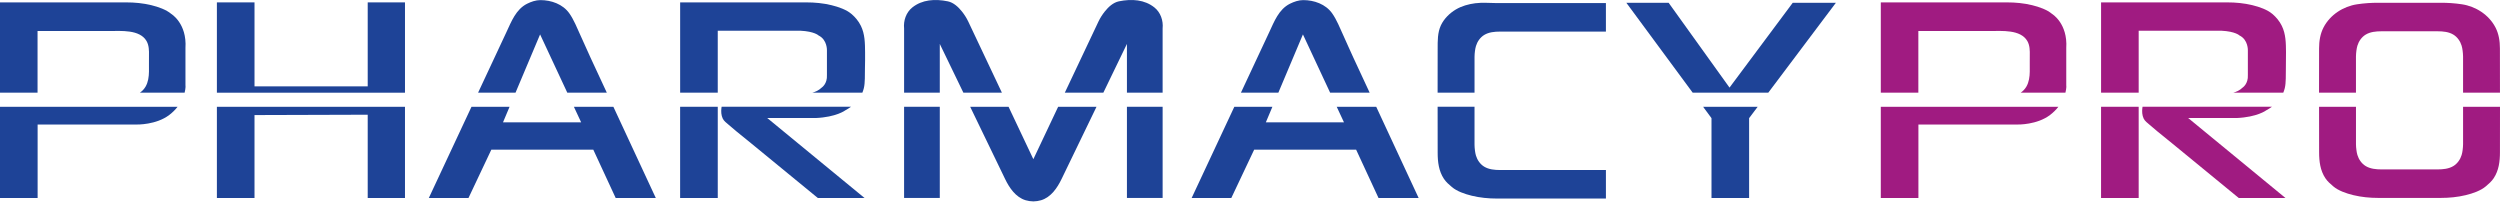
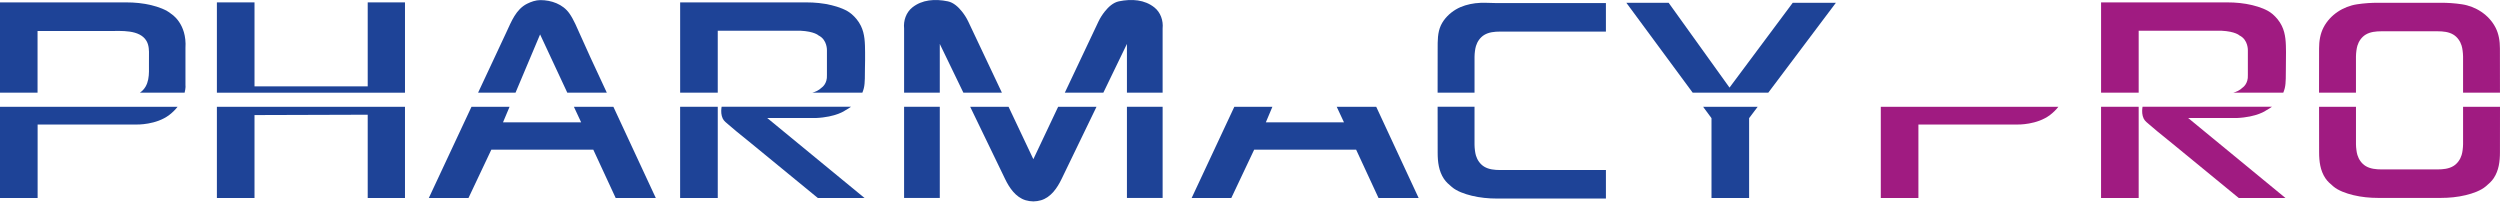
<svg xmlns="http://www.w3.org/2000/svg" width="341" height="28" viewBox="0 0 341 28" fill="none">
  <path d="M5.122 12.644V4.231H14.92C16.485 4.231 19.069 3.996 19.99 5.602C20.328 6.191 20.335 6.905 20.321 7.565C20.306 8.297 20.329 9.027 20.319 9.759C20.308 10.469 20.213 11.202 19.856 11.816C19.658 12.156 19.39 12.432 19.079 12.644H25.181C25.333 12.05 25.312 11.652 25.297 11.661V6.554C25.513 3.189 23.364 1.901 23.364 1.901C22.674 1.317 21.611 0.942 20.633 0.705C19.518 0.436 18.37 0.326 17.224 0.326H0V12.644H5.123H5.122Z" fill="#1E4397" />
  <path d="M0 14.564V27.007H5.131V16.984H18.686C18.686 16.984 21.306 17.048 23.101 15.671C23.565 15.315 23.932 14.938 24.223 14.564H0Z" fill="#1E4397" />
  <path d="M55.24 12.644V0.325H50.156V11.78H34.715V0.325H29.584V12.644H55.24Z" fill="#1E4397" />
  <path d="M29.584 14.564V27.007H34.715V15.695L50.156 15.647V27.007H55.24V14.564H29.584Z" fill="#1E4397" />
  <path d="M70.316 12.644L73.669 4.693L77.38 12.644H82.771C82.028 11.045 81.284 9.447 80.541 7.848C80.068 6.832 79.623 5.802 79.157 4.782C78.707 3.799 78.281 2.703 77.654 1.818C76.764 0.561 75.19 0.014 73.701 0.014C73.092 0.014 72.436 0.239 71.901 0.507C70.371 1.273 69.75 2.943 69.067 4.403C68.615 5.369 68.163 6.333 67.712 7.299C66.878 9.08 66.045 10.862 65.211 12.643H70.316V12.644Z" fill="#1E4397" />
  <path d="M84.324 15.981C84.104 15.509 83.884 15.036 83.665 14.564H78.278L79.27 16.689H68.609L69.505 14.564H64.312C64.217 14.767 64.123 14.969 64.028 15.171C62.824 17.743 61.621 20.315 60.418 22.887C59.787 24.236 59.156 25.584 58.525 26.934C58.513 26.958 58.502 26.983 58.49 27.007H63.9L67.018 20.412H80.924L83.979 27.007H89.452C88.928 25.879 88.403 24.75 87.877 23.622C86.693 21.076 85.508 18.528 84.324 15.981Z" fill="#1E4397" />
  <path d="M97.901 12.644V4.191H109.19C111.099 4.286 111.648 4.835 111.648 4.835C112.865 5.432 112.794 6.888 112.794 6.888V10.229C112.865 11.446 112.078 11.948 112.078 11.948C111.681 12.334 111.204 12.537 110.791 12.644H117.626C117.706 12.447 117.776 12.24 117.829 12.02C118.008 11.298 117.96 10.161 117.978 9.419C117.998 8.647 118.004 7.876 117.997 7.104C117.985 5.876 117.977 4.64 117.418 3.513C117.103 2.879 116.671 2.356 116.135 1.901C115.446 1.317 114.382 0.942 113.404 0.705C112.29 0.436 111.142 0.326 109.995 0.326H92.772V12.644H97.902H97.901Z" fill="#1E4397" />
  <path d="M111.241 16.1C114.081 15.981 115.299 15.05 115.299 15.05C115.577 14.9 115.835 14.737 116.074 14.563H98.43C98.419 14.62 98.409 14.679 98.402 14.739C98.343 15.216 98.372 15.713 98.574 16.155C98.744 16.529 99.121 16.785 99.425 17.051C99.765 17.35 100.112 17.642 100.463 17.931C101.149 18.497 101.845 19.048 102.533 19.611C104.496 21.222 106.461 22.832 108.424 24.442C109.467 25.297 110.509 26.151 111.552 27.006H117.923L104.654 16.099H111.241V16.1Z" fill="#1E4397" />
  <path d="M92.769 14.564V27.007H97.902V16.984V14.564H92.769Z" fill="#1E4397" />
  <path d="M123.318 12.644H128.187V5.991C128.187 5.991 129.658 9.032 131.405 12.644H136.661L132.069 2.936C131.838 2.451 131.54 1.987 131.207 1.568C130.72 0.957 130.064 0.345 129.289 0.184C127.511 -0.182 125.77 -0.044 124.44 1.017C123.598 1.688 123.208 2.812 123.319 3.891V12.646L123.318 12.644Z" fill="#1E4397" />
  <path d="M150.495 12.644C152.242 9.032 153.713 5.991 153.713 5.991V12.644H158.581V3.89C158.693 2.811 158.303 1.687 157.461 1.016C156.131 -0.044 154.389 -0.184 152.612 0.183C151.835 0.343 151.181 0.956 150.694 1.567C150.361 1.986 150.062 2.45 149.832 2.934L145.24 12.643H150.496L150.495 12.644Z" fill="#1E4397" />
  <path d="M158.582 14.564H153.713V27H158.582V14.564Z" fill="#1E4397" />
  <path d="M128.187 14.564H123.318V27H128.187V14.564Z" fill="#1E4397" />
  <path d="M144.331 14.564L140.951 21.71L140.949 21.704L140.947 21.71L137.567 14.564H132.332C134.653 19.363 137.085 24.393 137.095 24.415C137.677 25.619 138.536 26.905 139.898 27.314C140.227 27.413 140.586 27.464 140.948 27.471C141.31 27.463 141.668 27.413 141.997 27.314C143.359 26.906 144.218 25.619 144.8 24.415C144.811 24.394 147.244 19.363 149.564 14.564H144.328H144.331Z" fill="#1E4397" />
-   <path d="M174.366 12.644L177.719 4.693L181.431 12.644H186.822C186.079 11.045 185.335 9.447 184.592 7.848C184.118 6.832 183.674 5.802 183.208 4.782C182.758 3.799 182.331 2.703 181.705 1.818C180.815 0.561 179.241 0.014 177.751 0.014C177.143 0.014 176.487 0.239 175.952 0.507C174.422 1.273 173.8 2.943 173.118 4.403C172.666 5.369 172.214 6.333 171.762 7.299C170.929 9.08 170.096 10.862 169.262 12.643H174.366V12.644Z" fill="#1E4397" />
  <path d="M188.375 15.981C188.155 15.509 187.936 15.036 187.716 14.564H182.328L183.32 16.689H172.66L173.556 14.564H168.363C168.268 14.767 168.174 14.969 168.079 15.171C166.876 17.743 165.672 20.315 164.469 22.887C163.838 24.236 163.207 25.584 162.575 26.934C162.564 26.958 162.552 26.983 162.541 27.007H167.95L171.069 20.412H184.975L188.03 27.007H193.503C192.979 25.879 192.454 24.75 191.928 23.622C190.744 21.076 189.559 18.528 188.375 15.981Z" fill="#1E4397" />
  <path d="M196.092 12.644H201.126V7.748C201.128 7.481 201.151 7.212 201.186 6.947C201.216 6.722 201.256 6.495 201.322 6.276C201.504 5.672 201.897 5.103 202.447 4.767C203.075 4.384 203.874 4.31 204.593 4.31H219.046V0.421H204.171C203.183 0.421 202.211 0.316 201.227 0.443C200.301 0.563 199.381 0.817 198.573 1.296C197.735 1.793 196.952 2.566 196.537 3.458C196.075 4.449 196.097 5.582 196.097 6.651C196.097 6.651 196.093 9.508 196.09 12.644H196.092Z" fill="#1E4397" />
  <path d="M202.446 22.734C201.896 22.4 201.503 21.829 201.321 21.226C201.256 21.007 201.216 20.781 201.186 20.554C201.151 20.29 201.128 20.02 201.125 19.754V14.563H196.092C196.095 17.732 196.098 20.852 196.098 20.852C196.098 22.086 196.249 23.341 196.95 24.391C197.253 24.844 197.623 25.161 198.031 25.505C198.721 26.09 199.784 26.464 200.762 26.701C201.877 26.971 203.025 27.081 204.171 27.081H219.047V23.19H204.594C203.874 23.19 203.075 23.117 202.447 22.733L202.446 22.734Z" fill="#1E4397" />
-   <path d="M261.663 12.644V4.231H271.461C273.026 4.231 275.61 3.996 276.531 5.602C276.869 6.191 276.876 6.905 276.862 7.565C276.847 8.297 276.87 9.027 276.86 9.759C276.85 10.469 276.754 11.202 276.397 11.816C276.199 12.156 275.931 12.432 275.62 12.644H281.722C281.874 12.05 281.853 11.652 281.838 11.661V6.554C282.053 3.189 279.905 1.901 279.905 1.901C279.215 1.317 278.152 0.942 277.174 0.705C276.059 0.436 274.911 0.326 273.765 0.326H256.541V12.644H261.664H261.663Z" fill="#A01B81" />
  <path d="M256.54 14.564V27.007H261.671V16.984H275.227C275.227 16.984 277.846 17.048 279.642 15.671C280.106 15.315 280.472 14.938 280.763 14.564H256.539H256.54Z" fill="#A01B81" />
  <path d="M291.716 12.644V4.191H303.004C304.914 4.286 305.462 4.835 305.462 4.835C306.679 5.432 306.608 6.888 306.608 6.888V10.229C306.679 11.446 305.892 11.948 305.892 11.948C305.496 12.334 305.018 12.537 304.606 12.644H311.44C311.52 12.447 311.59 12.24 311.644 12.02C311.823 11.298 311.775 10.161 311.793 9.419C311.812 8.647 311.818 7.876 311.811 7.104C311.8 5.876 311.792 4.64 311.233 3.513C310.918 2.879 310.486 2.356 309.95 1.901C309.26 1.317 308.197 0.942 307.219 0.705C306.104 0.436 304.956 0.326 303.809 0.326H286.586V12.644H291.717H291.716Z" fill="#A01B81" />
  <path d="M286.584 14.564V27.007H291.715V16.984V14.564H286.584Z" fill="#A01B81" />
  <path d="M305.056 16.1C307.895 15.981 309.113 15.05 309.113 15.05C309.392 14.9 309.649 14.737 309.889 14.563H292.245C292.233 14.62 292.223 14.679 292.216 14.739C292.158 15.216 292.186 15.713 292.388 16.155C292.559 16.529 292.936 16.785 293.239 17.051C293.579 17.35 293.927 17.642 294.277 17.931C294.963 18.497 295.66 19.048 296.347 19.611C298.311 21.222 300.275 22.832 302.239 24.442C303.281 25.297 304.324 26.151 305.366 27.006H311.738L298.469 16.099H305.056V16.1Z" fill="#A01B81" />
  <path d="M321.353 12.644V7.705C321.356 7.438 321.379 7.168 321.414 6.904C321.444 6.678 321.484 6.451 321.549 6.233C321.731 5.629 322.124 5.059 322.674 4.724C323.303 4.34 324.102 4.267 324.821 4.267H332.494C333.215 4.267 334.013 4.34 334.641 4.724C335.191 5.058 335.584 5.629 335.766 6.233C335.832 6.451 335.871 6.677 335.901 6.904C335.936 7.168 335.959 7.438 335.962 7.705V12.644H340.996C340.993 9.471 340.989 6.606 340.989 6.606C340.989 5.615 340.838 4.614 340.374 3.728C339.473 2.008 337.694 0.868 335.799 0.584C334.818 0.437 333.903 0.378 332.916 0.378H324.397C323.41 0.378 322.494 0.437 321.514 0.584C319.619 0.868 317.84 2.008 316.938 3.728C316.474 4.614 316.323 5.616 316.323 6.606C316.323 6.606 316.32 9.471 316.316 12.644H321.351H321.353Z" fill="#A01B81" />
  <path d="M335.963 14.564V19.669C335.961 19.936 335.938 20.205 335.903 20.47C335.873 20.695 335.833 20.922 335.767 21.141C335.585 21.744 335.192 22.314 334.642 22.649C334.013 23.033 333.215 23.107 332.496 23.107H324.823C324.102 23.107 323.304 23.033 322.676 22.649C322.126 22.315 321.733 21.744 321.551 21.141C321.484 20.922 321.446 20.696 321.416 20.47C321.38 20.205 321.357 19.936 321.355 19.669V14.564H316.32C316.324 17.782 316.327 20.767 316.327 20.767C316.327 22.001 316.478 23.257 317.179 24.306C317.483 24.76 317.853 25.076 318.261 25.421C318.949 26.005 320.014 26.38 320.992 26.617C322.107 26.886 323.254 26.996 324.401 26.996H332.919C334.066 26.996 335.214 26.886 336.329 26.617C337.307 26.381 338.371 26.006 339.06 25.421C339.468 25.075 339.838 24.76 340.141 24.306C340.842 23.256 340.993 22.001 340.993 20.767C340.993 20.767 340.997 17.783 341 14.564H335.966H335.963Z" fill="#A01B81" />
  <path d="M241.191 12.644L250.415 0.38H244.53L235.906 11.948L227.601 0.38H221.834L230.885 12.644H241.191Z" fill="#1E4397" />
  <path d="M232.303 14.564L233.448 16.116V27.007H238.579V16.116L239.747 14.564H232.303Z" fill="#1E4397" />
</svg>